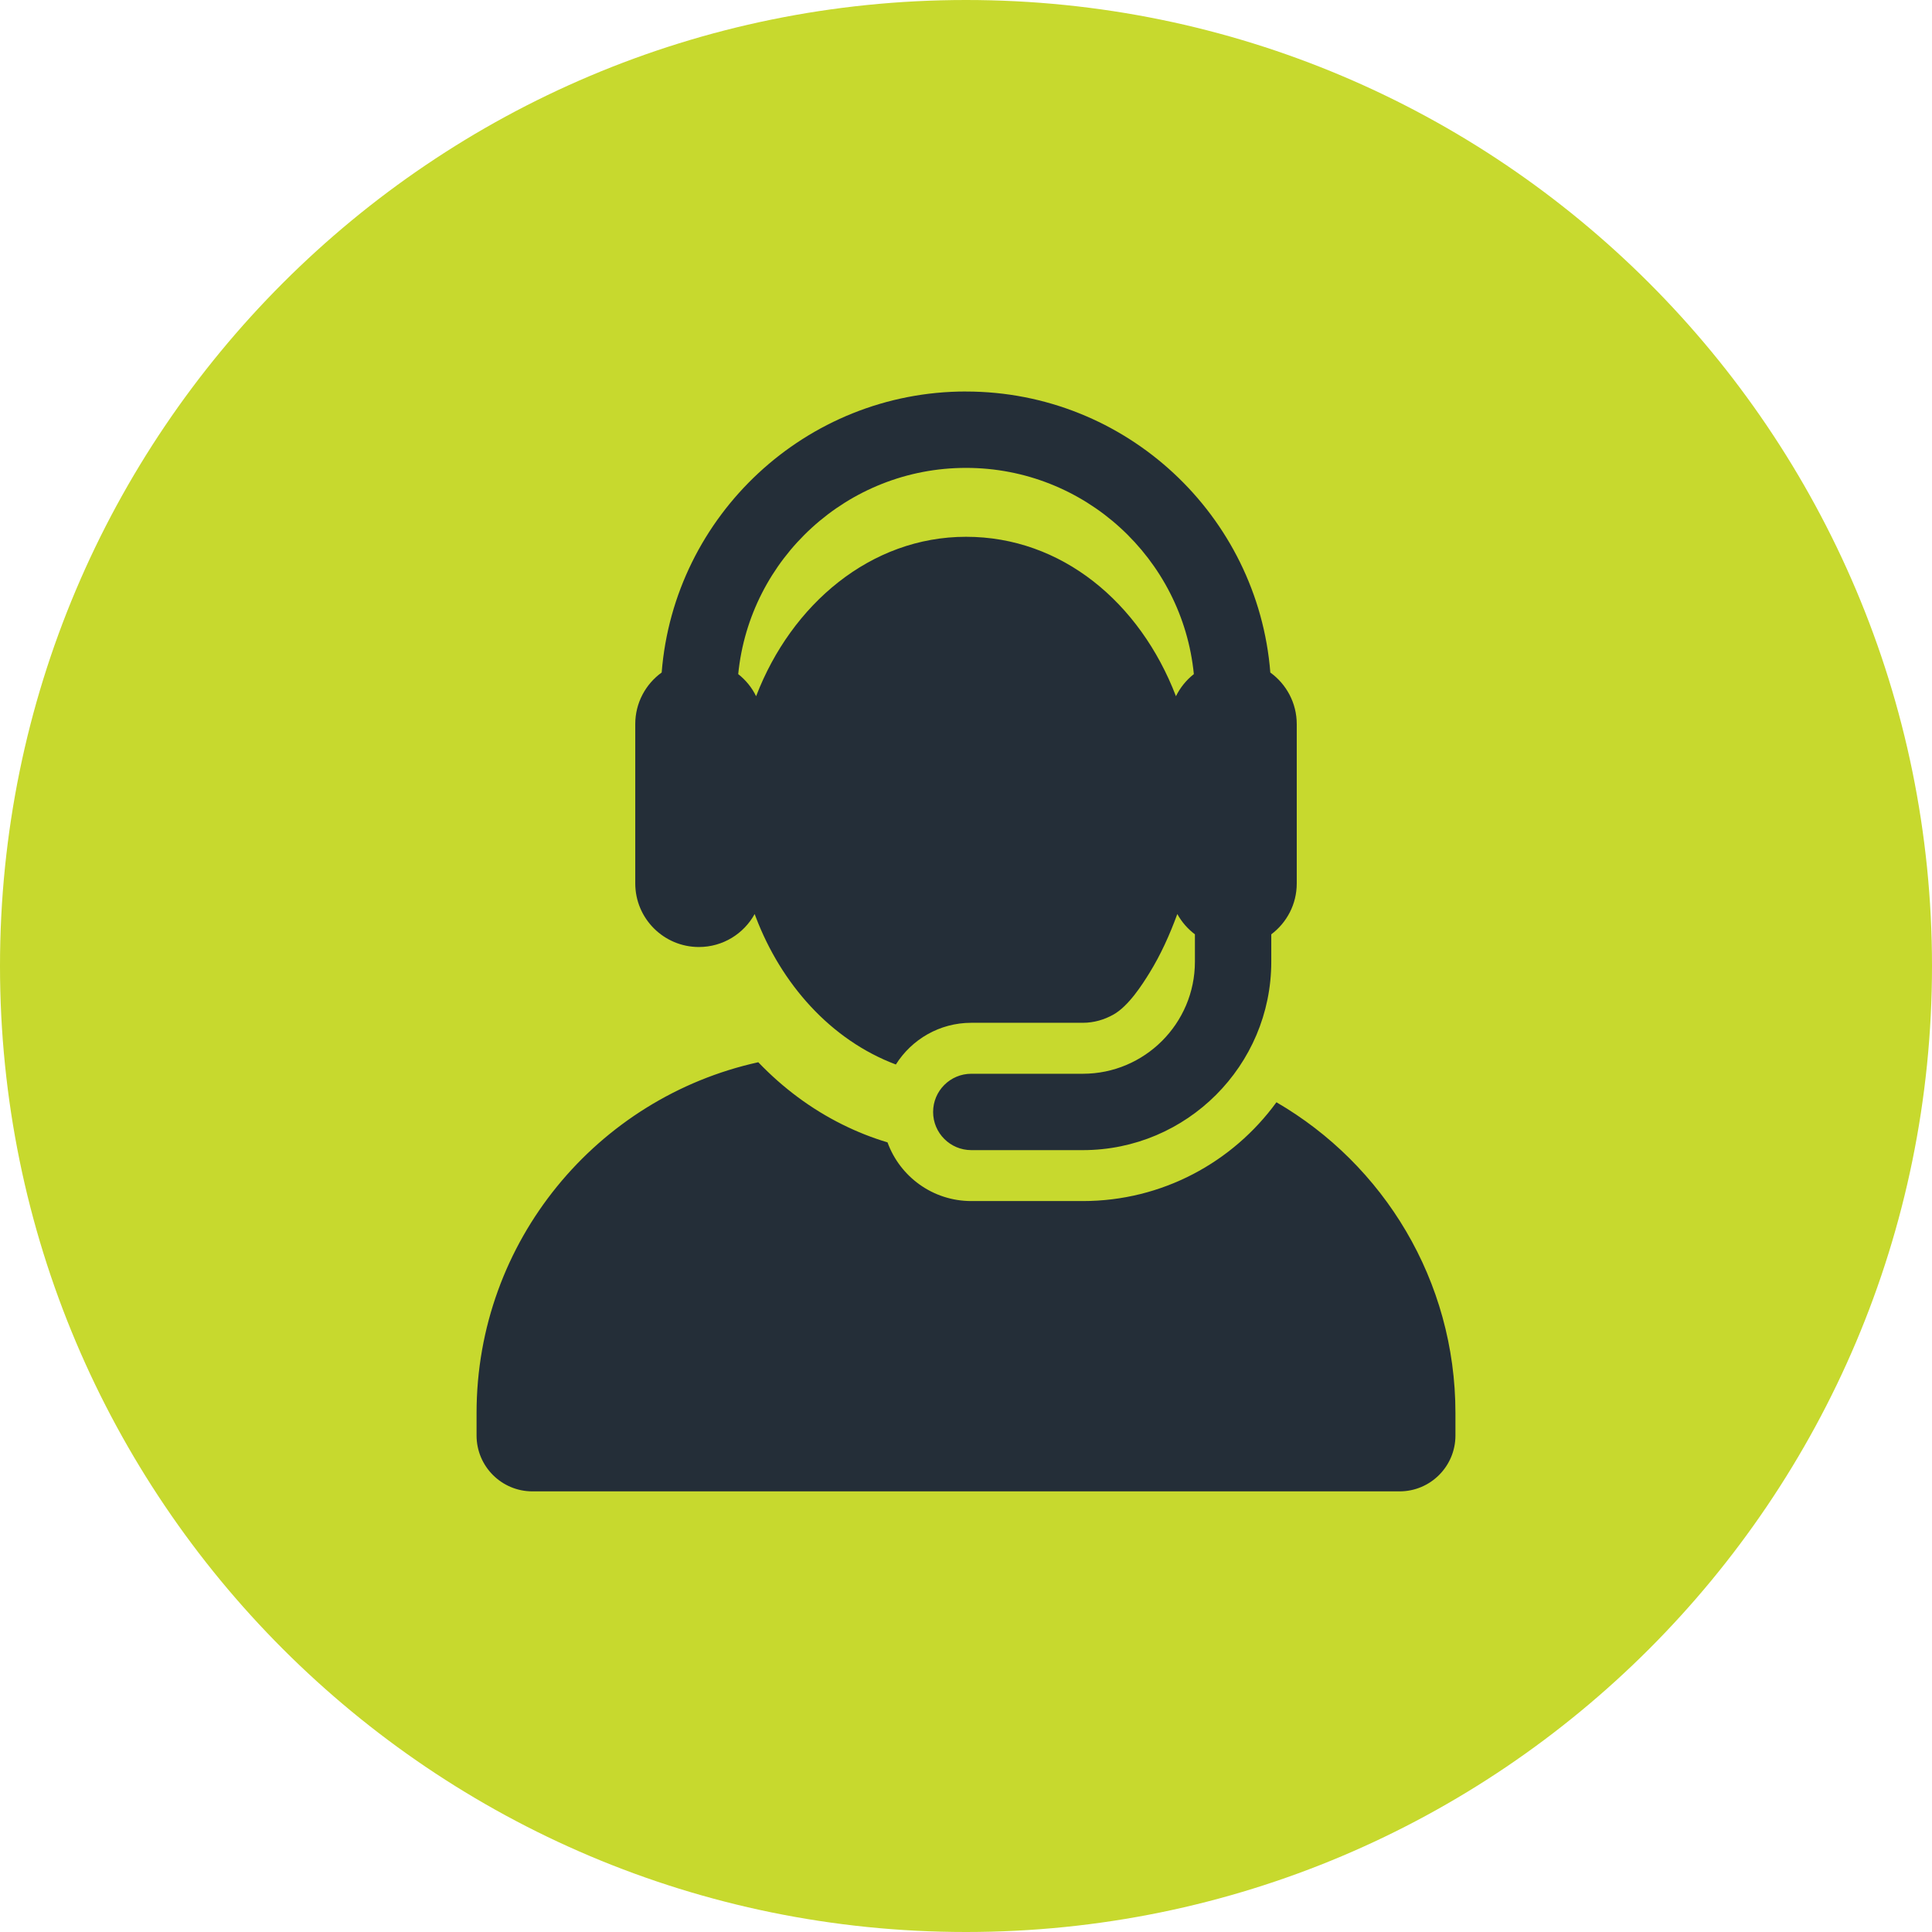
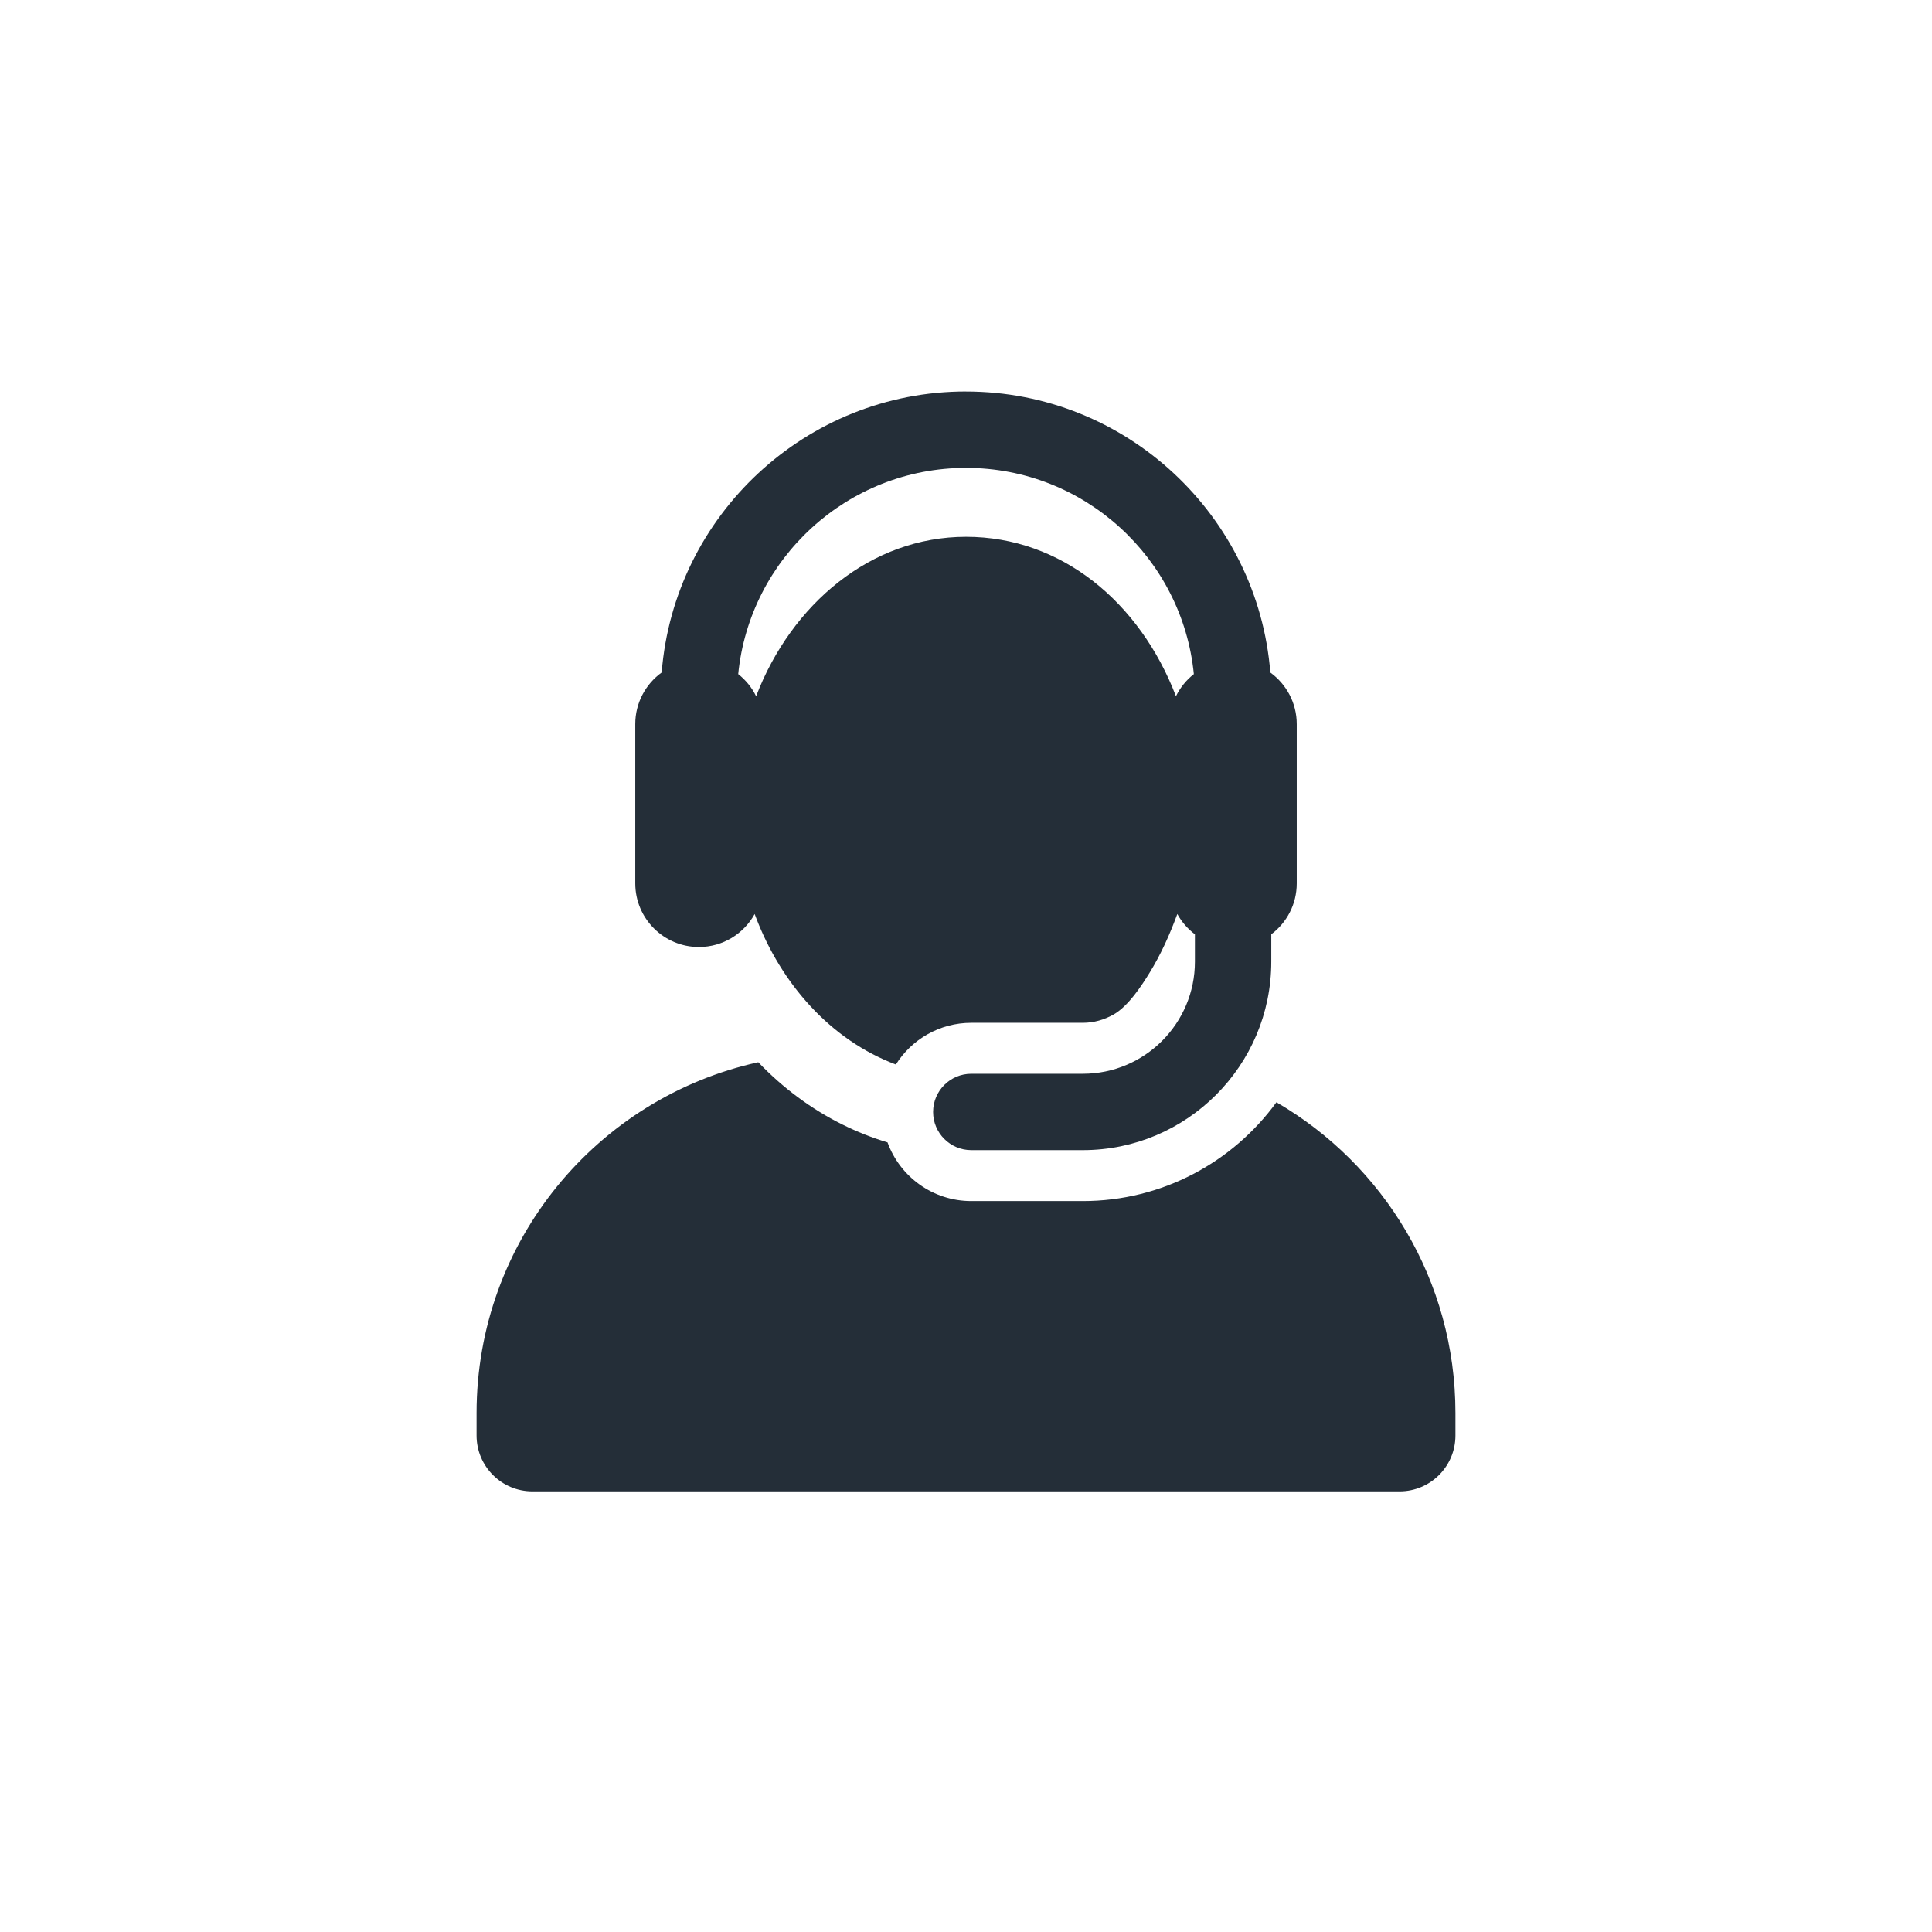
<svg xmlns="http://www.w3.org/2000/svg" viewBox="0 0 528 528">
-   <path d="m264 0c145.8 0 264 118.2 264 264s-118.2 264-264 264-264-118.2-264-264 118.2-264 264-264z" fill="#c7d92e" />
  <path d="m207.24 290.31c6.79 7.08 14.5 12.8 23 17.02 4.01 1.99 8.12 3.62 12.31 4.87 3.4 9.36 12.36 16.04 22.9 16.04h30.48c21.73 0 41.01-10.65 52.91-27 29.25 16.99 48.92 48.67 48.92 84.93v6.14c0 8.44-6.84 15.27-15.27 15.27h-236.98c-8.44 0-15.27-6.84-15.27-15.27v-6.14c0-46.95 32.96-86.19 77-95.87zm56.76-183.31c43.77 0 79.78 33.88 83.17 76.8 4.37 3.16 7.22 8.3 7.22 14.1v43.53c0 5.69-2.73 10.74-6.96 13.91v7.48c0 28.4-23.1 51.5-51.5 51.5h-30.48c-5.76 0-10.44-4.67-10.44-10.43s4.67-10.44 10.44-10.44h30.48c16.89 0 30.63-13.74 30.63-30.63v-7.48c-1.97-1.48-3.61-3.37-4.81-5.54-2.13 5.79-4.53 11.1-7.62 16.11-1.94 3.13-5.68 9.04-9.85 11.37-2.48 1.39-5.31 2.24-8.35 2.24h-30.48c-8.69 0-16.31 4.55-20.62 11.4-17.82-6.7-31.33-22.02-38.28-40.3l-.07-.19c-.08-.21-.16-.42-.24-.63-2.96 5.37-8.67 9.01-15.24 9.01-9.57 0-17.39-7.76-17.39-17.39v-43.53c0-5.81 2.85-10.95 7.22-14.1 3.39-42.91 39.4-76.8 83.17-76.8zm0 20.87c-32.4 0-59.13 24.76-62.25 56.36 2.05 1.61 3.73 3.67 4.89 6.04.01-.03.02-.07.04-.1 9.61-24.97 31.24-43.47 57.33-43.47s47.52 17.89 57.37 43.57c1.16-2.36 2.84-4.43 4.89-6.04-3.12-31.6-29.85-56.36-62.25-56.36z" fill="#242e38" />
</svg>